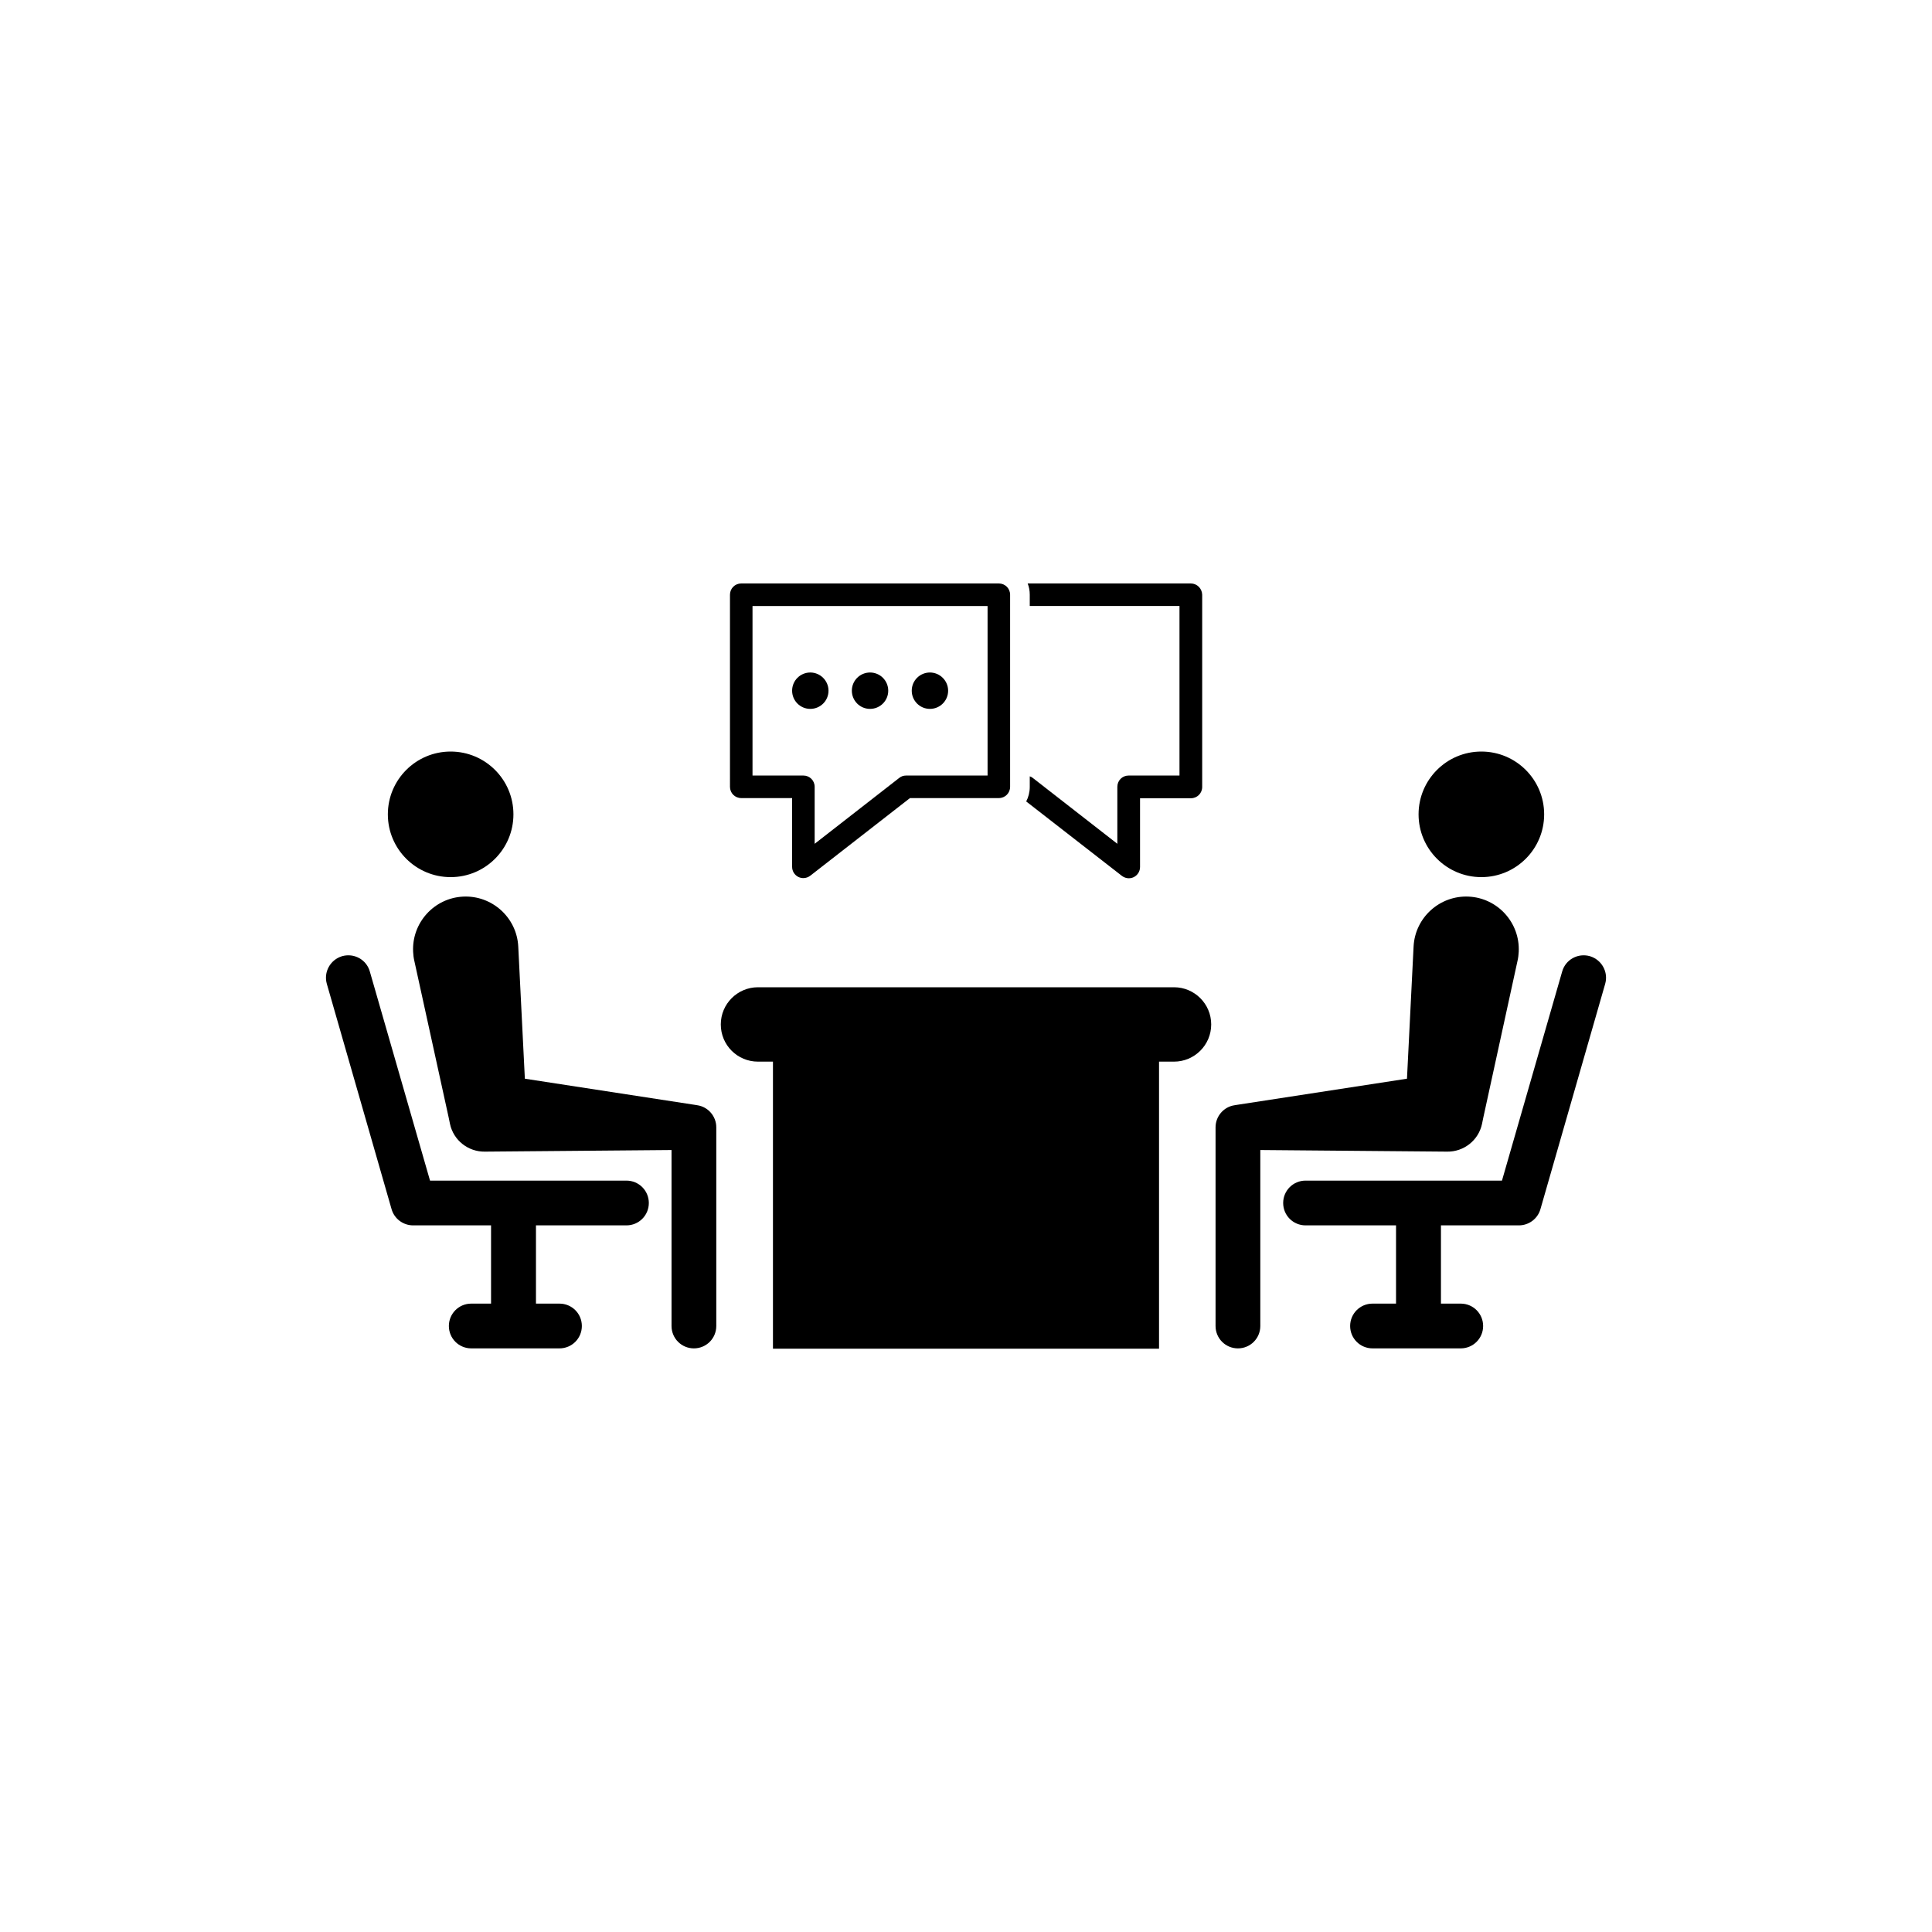
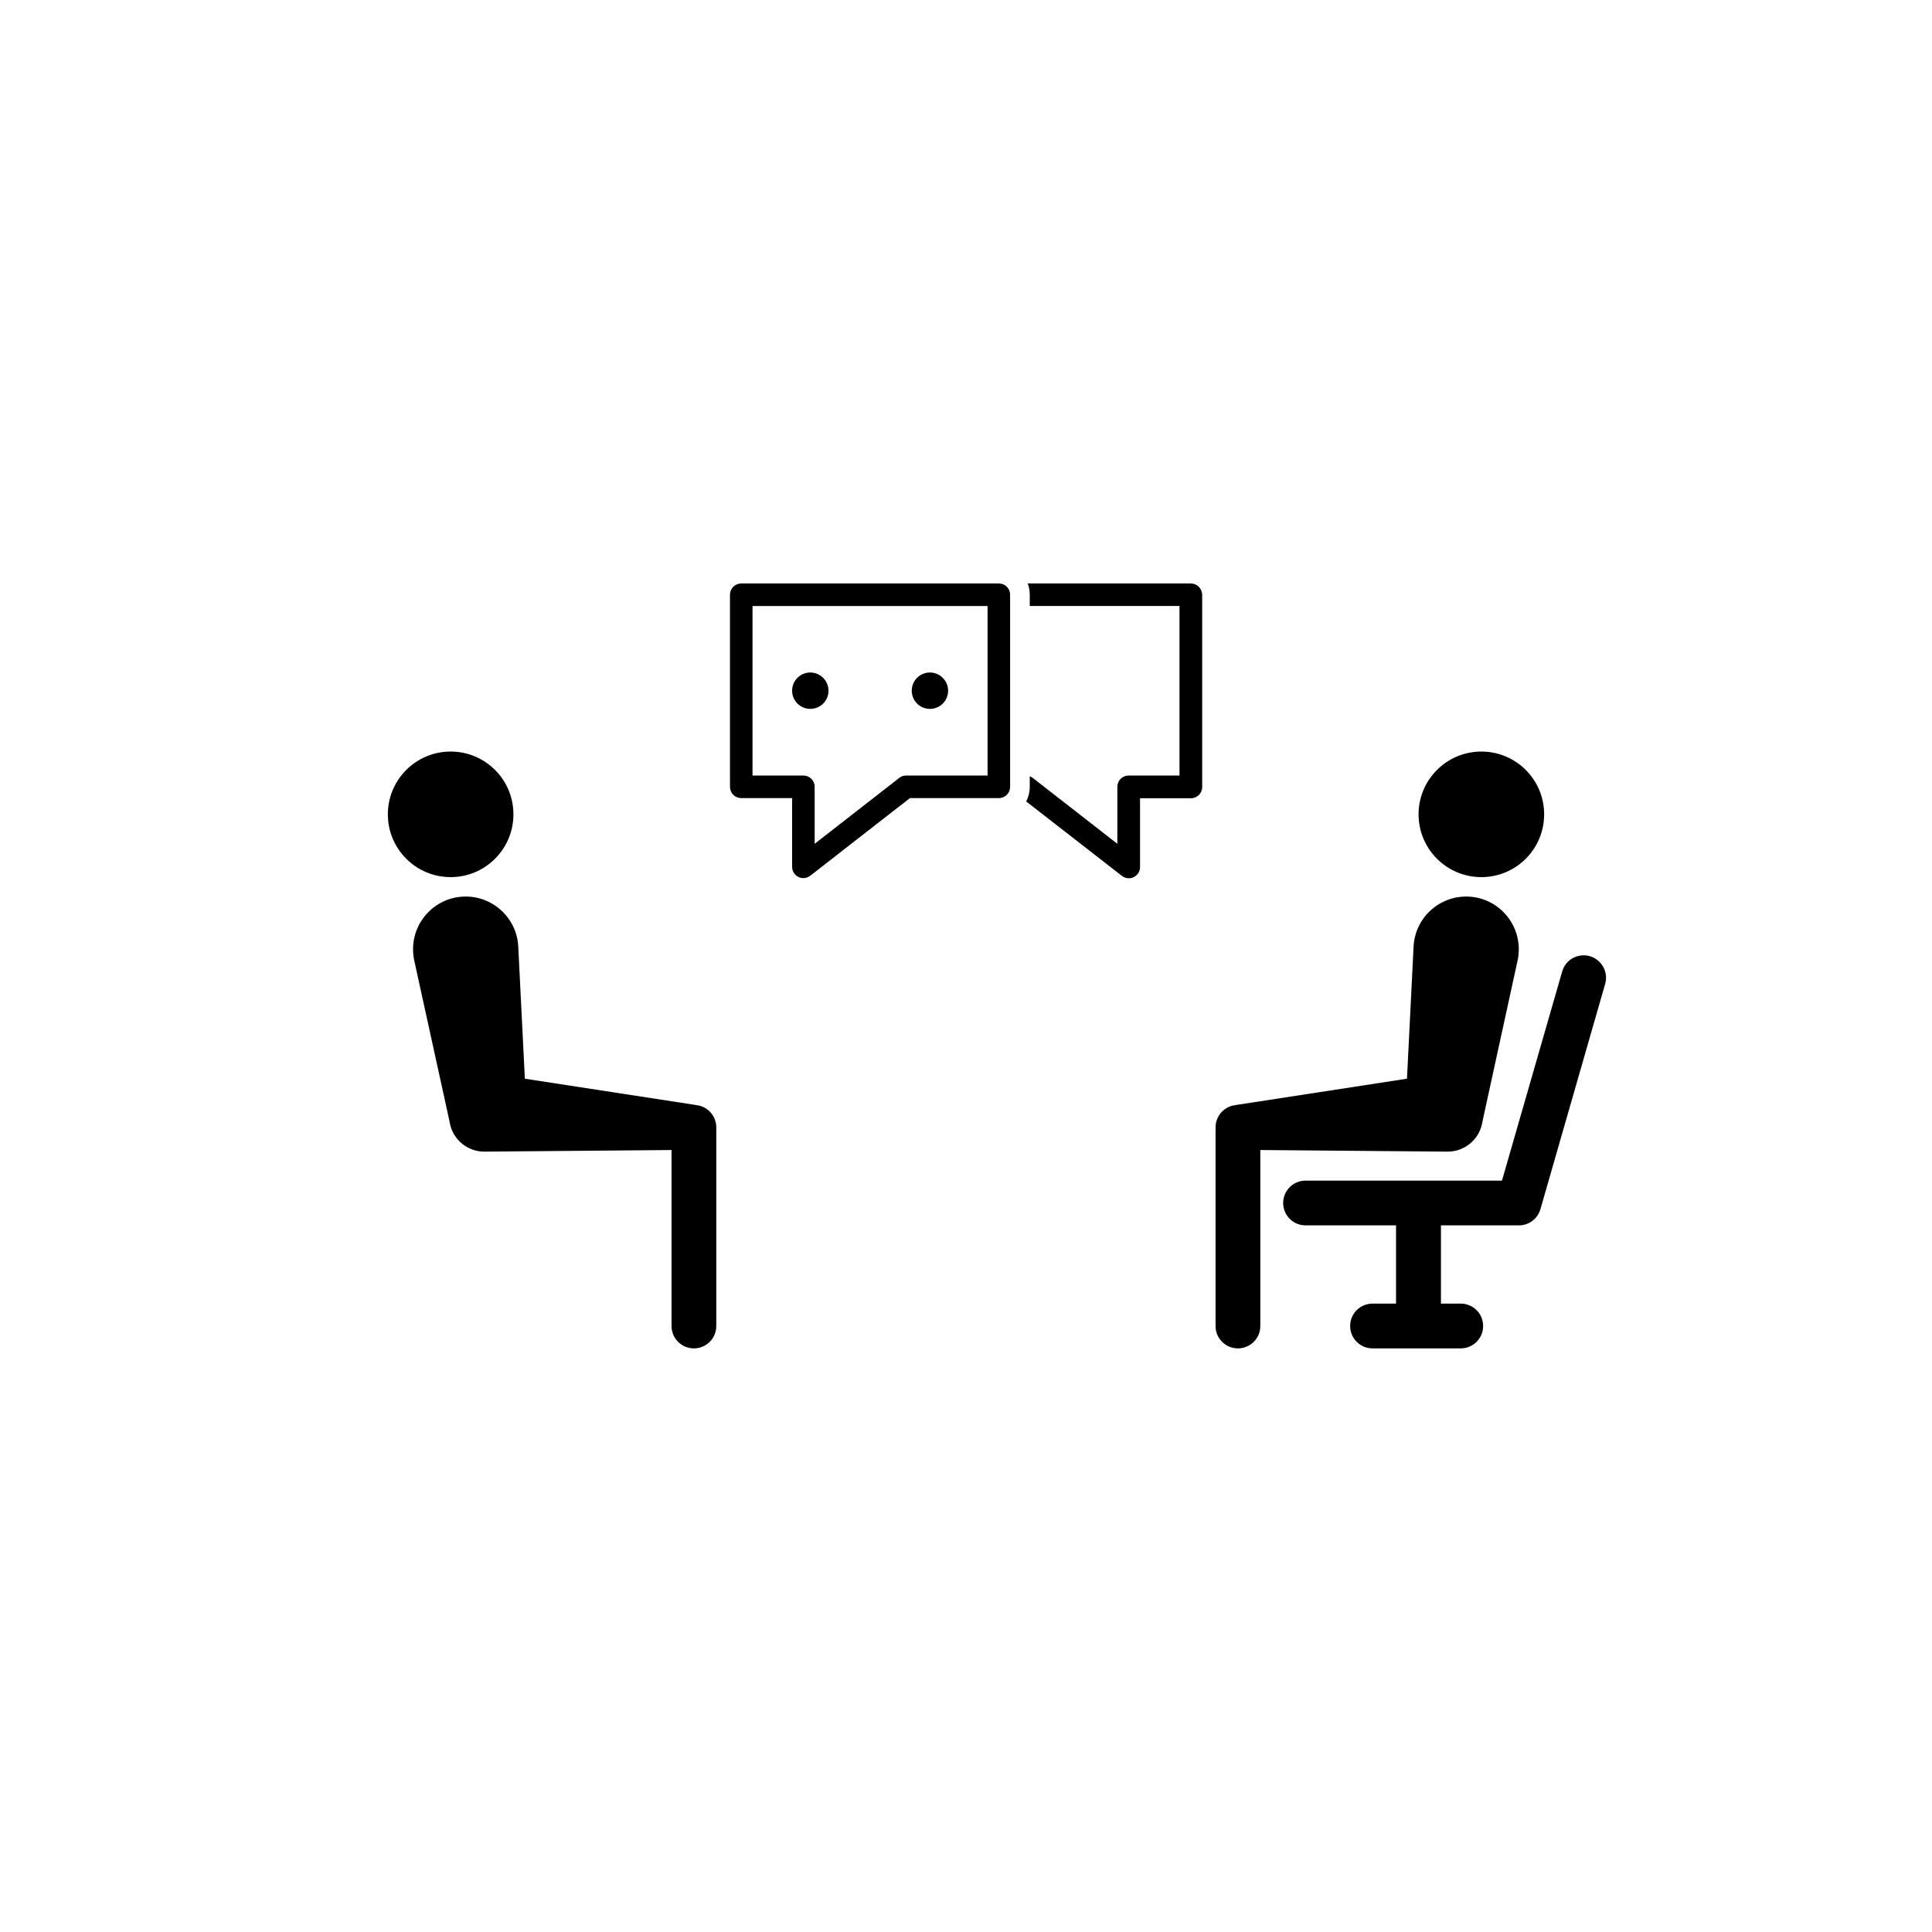
<svg xmlns="http://www.w3.org/2000/svg" id="Objects" x="0px" y="0px" viewBox="0 0 1200 1200" xml:space="preserve">
  <g>
    <g>
      <g>
        <g>
-           <path d="M212.5,593.9c7.4-2.1,15.1,2.1,17.2,9.5l37.4,129.9h122c7.7,0,13.9,6.2,13.9,13.9c0,7.7-6.2,13.9-13.9,13.9h-56.2v48.6     h14.6c7.7,0,13.9,6.2,13.9,13.9c0,7.7-6.2,13.9-13.9,13.9h-54.8c-7.7,0-13.9-6.2-13.9-13.9c0-7.7,6.2-13.9,13.9-13.9H305v-48.6     h-48.4c-6.2,0-11.7-4.1-13.4-10.1L203,611.1C200.9,603.8,205.1,596.1,212.5,593.9z" />
          <path d="M301,715.3c-10.1,0.1-19.3-6.9-21.5-17.2l-0.8-3.9l-21.4-97.6c-0.4-1.7-0.6-3.6-0.7-5.4c-0.9-18,13-33.4,31-34.3     s33.4,13,34.3,31l4.1,82.1l106,16.3l1.2,0.2c6.6,1,11.7,6.8,11.7,13.7v123.4c0,7.7-6.2,13.9-13.9,13.9     c-7.7,0-13.9-6.2-13.9-13.9V714.3L301,715.3z" />
          <circle cx="279.9" cy="505.8" r="39" />
        </g>
        <g>
          <path d="M987.5,593.9c-7.4-2.1-15.1,2.1-17.2,9.5l-37.4,129.9h-122c-7.7,0-13.9,6.2-13.9,13.9c0,7.7,6.2,13.9,13.9,13.9h56.2     v48.6h-14.6c-7.7,0-13.9,6.2-13.9,13.9c0,7.7,6.2,13.9,13.9,13.9h54.8c7.7,0,13.9-6.2,13.9-13.9c0-7.7-6.2-13.9-13.9-13.9H895     v-48.6h48.4c6.2,0,11.7-4.1,13.4-10.1L997,611.1C999.1,603.8,994.9,596.1,987.5,593.9z" />
          <path d="M899,715.3c10.1,0.1,19.3-6.9,21.5-17.2l0.8-3.9l21.3-97.6c0.4-1.7,0.6-3.6,0.7-5.4c0.9-18-13-33.4-31-34.3     c-18-0.9-33.4,13-34.3,31l-4.1,82.1l-106,16.3l-1.2,0.2c-6.6,1-11.7,6.8-11.7,13.7v123.4c0,7.7,6.2,13.9,13.9,13.9     c7.7,0,13.9-6.2,13.9-13.9V714.3L899,715.3z" />
          <circle cx="920.1" cy="505.8" r="39" />
        </g>
      </g>
-       <path d="M729.2,613.2h-9.3H480.1h-9.3c-12.7,0-23.1,10.3-23.1,23.1s10.3,23.1,23.1,23.1h9.3v178.3h239.8V659.4h9.3   c12.7,0,23.1-10.3,23.1-23.1S741.9,613.2,729.2,613.2z" />
    </g>
    <g>
      <path d="M499,545.4c-1,0-2.1-0.2-3.1-0.7c-2.4-1.2-3.9-3.6-3.9-6.3v-42.7h-31.6c-3.9,0-7-3.1-7-7V369.4c0-3.9,3.1-7,7-7h160   c3.9,0,7,3.1,7,7v119.3c0,3.9-3.1,7-7,7h-55.2l-61.9,48.2C502,544.9,500.5,545.4,499,545.4z M467.4,481.7H499c3.9,0,7,3.1,7,7   v35.4l52.5-40.9c1.2-1,2.7-1.5,4.3-1.5h50.6V376.4h-146V481.7z" />
      <g>
        <path d="M739.6,362.4H638.3c0.9,2.2,1.3,4.5,1.3,7v7h93v105.3H701c-3.9,0-7,3.1-7,7v35.4l-52.5-40.9c-0.6-0.5-1.2-0.8-1.9-1v6.6    c0,3.2-0.8,6.3-2.2,9l59.4,46.2c1.3,1,2.8,1.5,4.3,1.5c1,0,2.1-0.2,3.1-0.7c2.4-1.2,3.9-3.6,3.9-6.3v-42.7h31.6c3.9,0,7-3.1,7-7    V369.4C746.6,365.5,743.5,362.4,739.6,362.4z" />
      </g>
      <g>
        <g>
          <path d="M514.6,429c0,6.3-5.1,11.3-11.3,11.3c-6.3,0-11.3-5.1-11.3-11.3c0-6.3,5.1-11.3,11.3-11.3     C509.5,417.7,514.6,422.8,514.6,429z" />
-           <path d="M551.7,429c0,6.3-5.1,11.3-11.3,11.3c-6.3,0-11.3-5.1-11.3-11.3c0-6.3,5.1-11.3,11.3-11.3     C546.7,417.7,551.7,422.8,551.7,429z" />
          <path d="M588.9,429c0,6.3-5.1,11.3-11.3,11.3c-6.3,0-11.3-5.1-11.3-11.3c0-6.3,5.1-11.3,11.3-11.3     C583.8,417.7,588.9,422.8,588.9,429z" />
        </g>
      </g>
    </g>
  </g>
  <g />
  <g />
  <g />
  <g />
  <g />
  <g />
</svg>